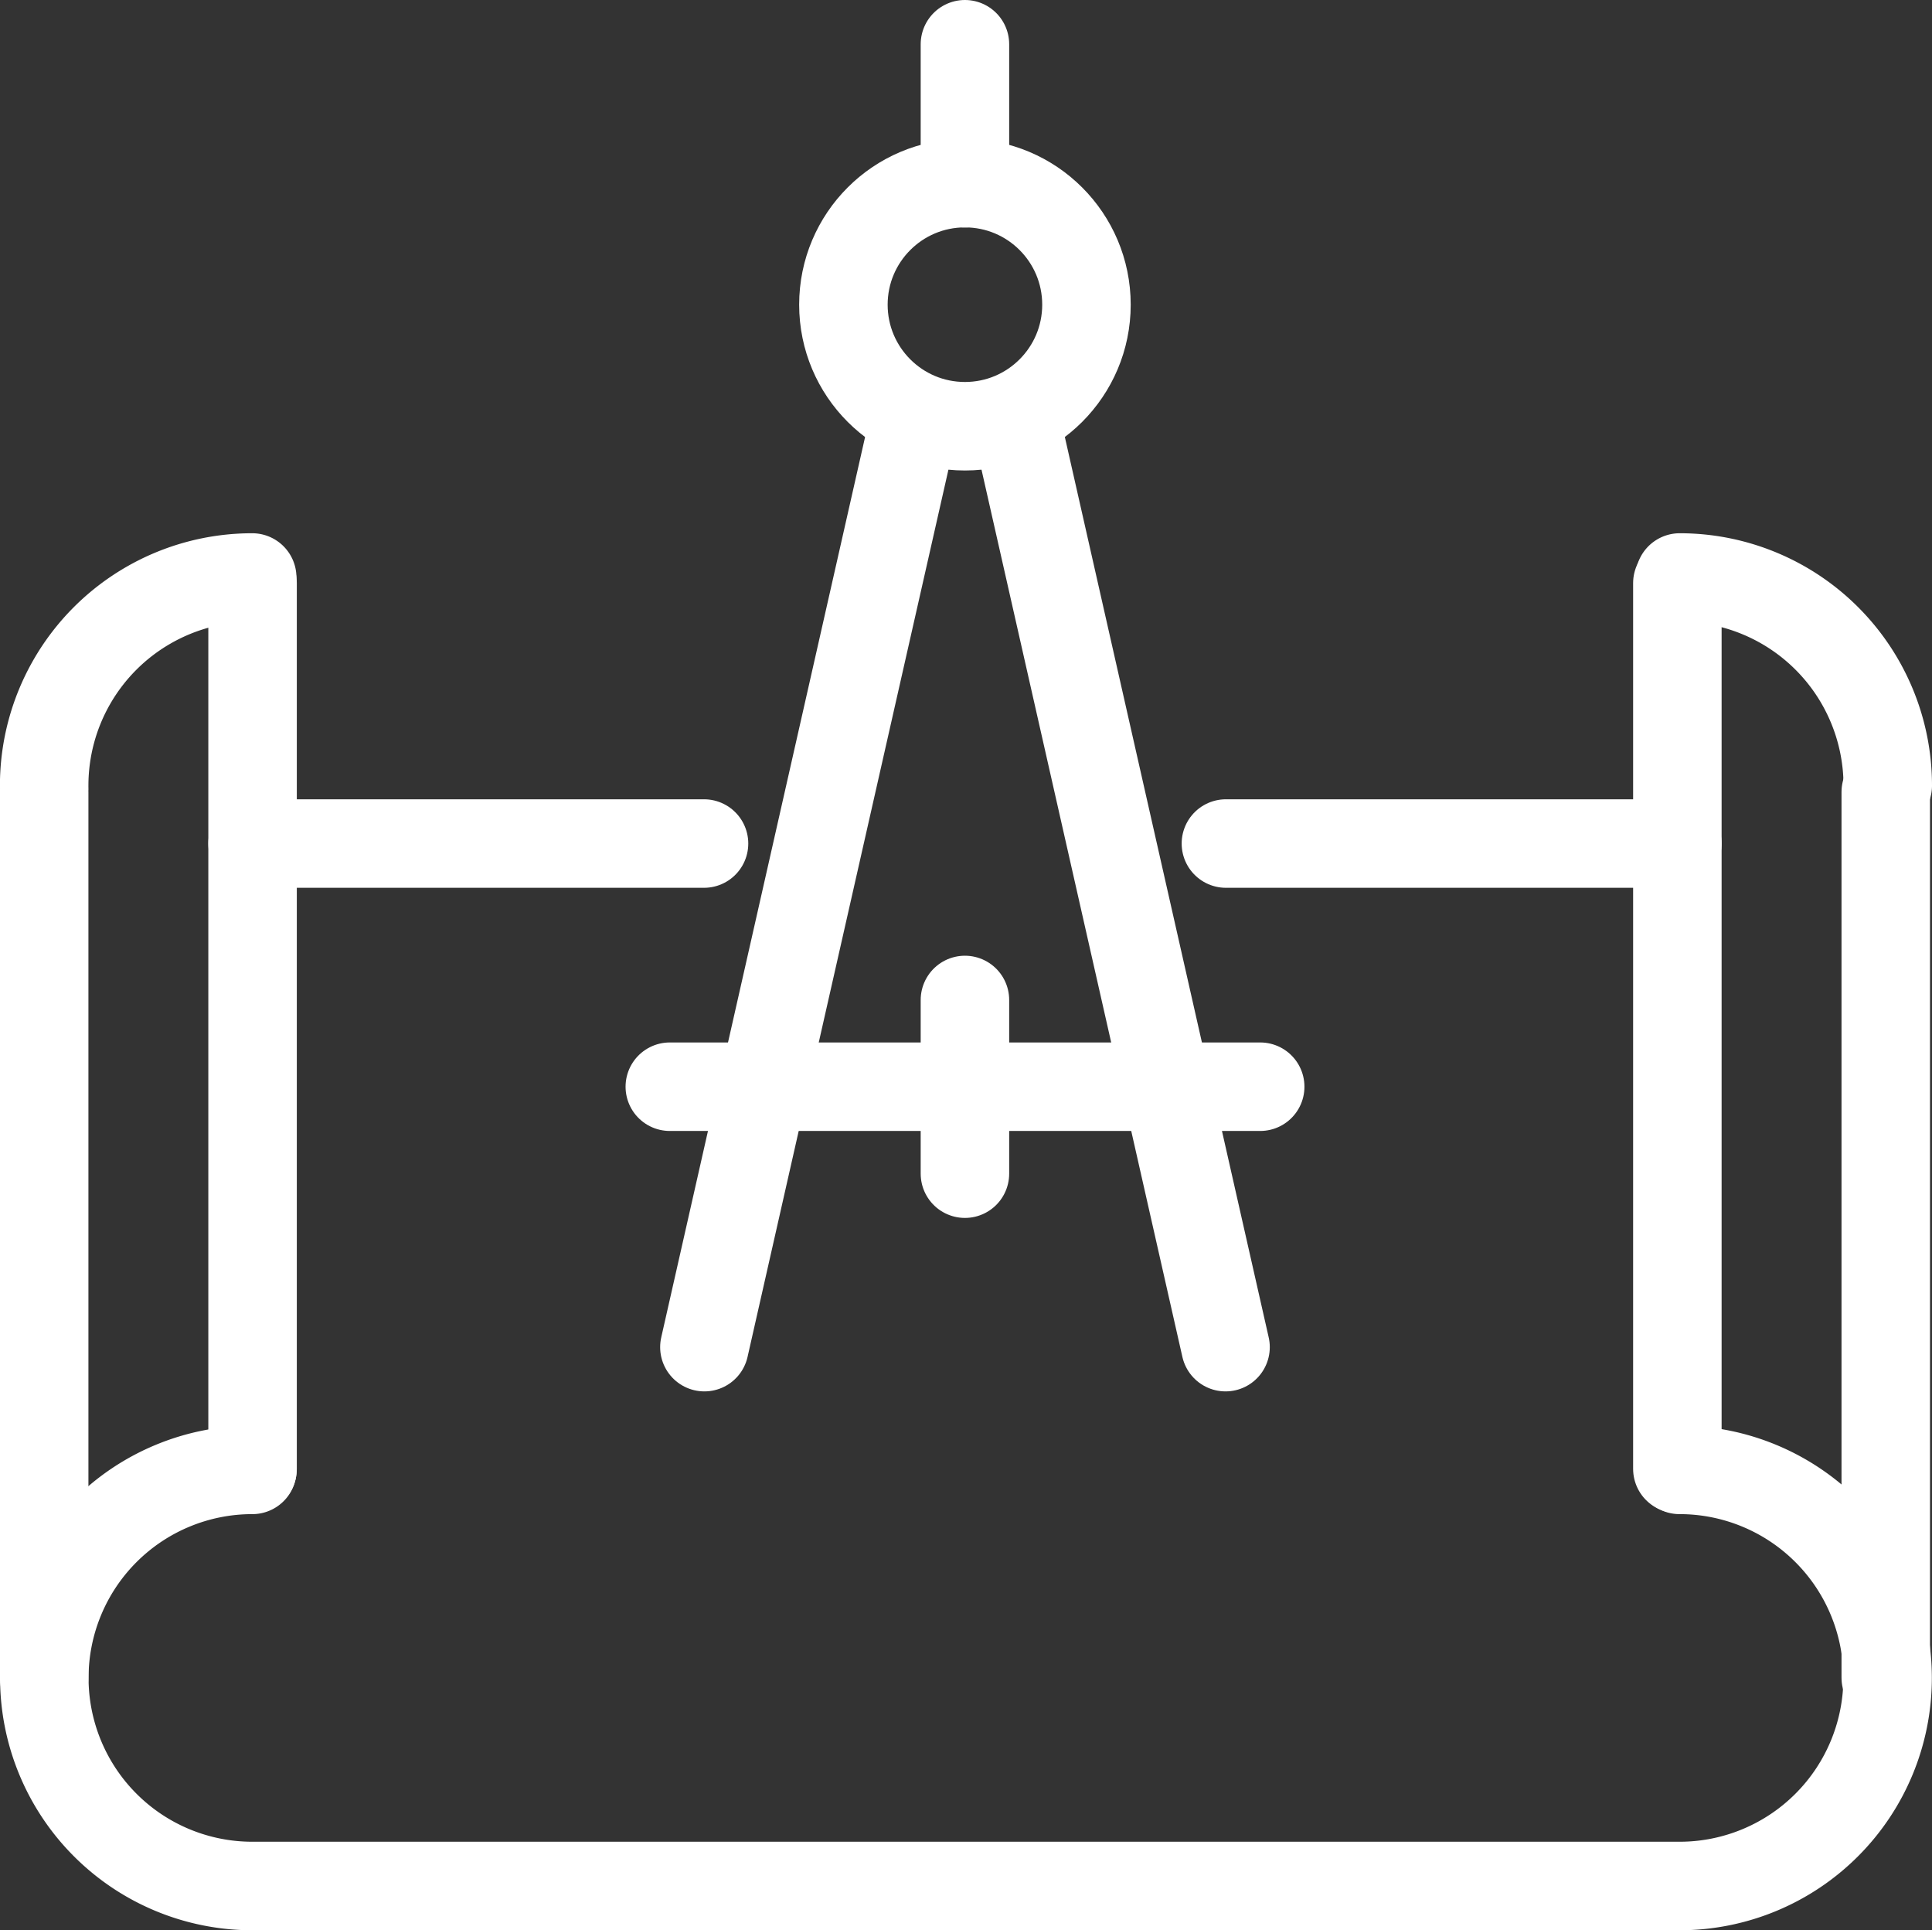
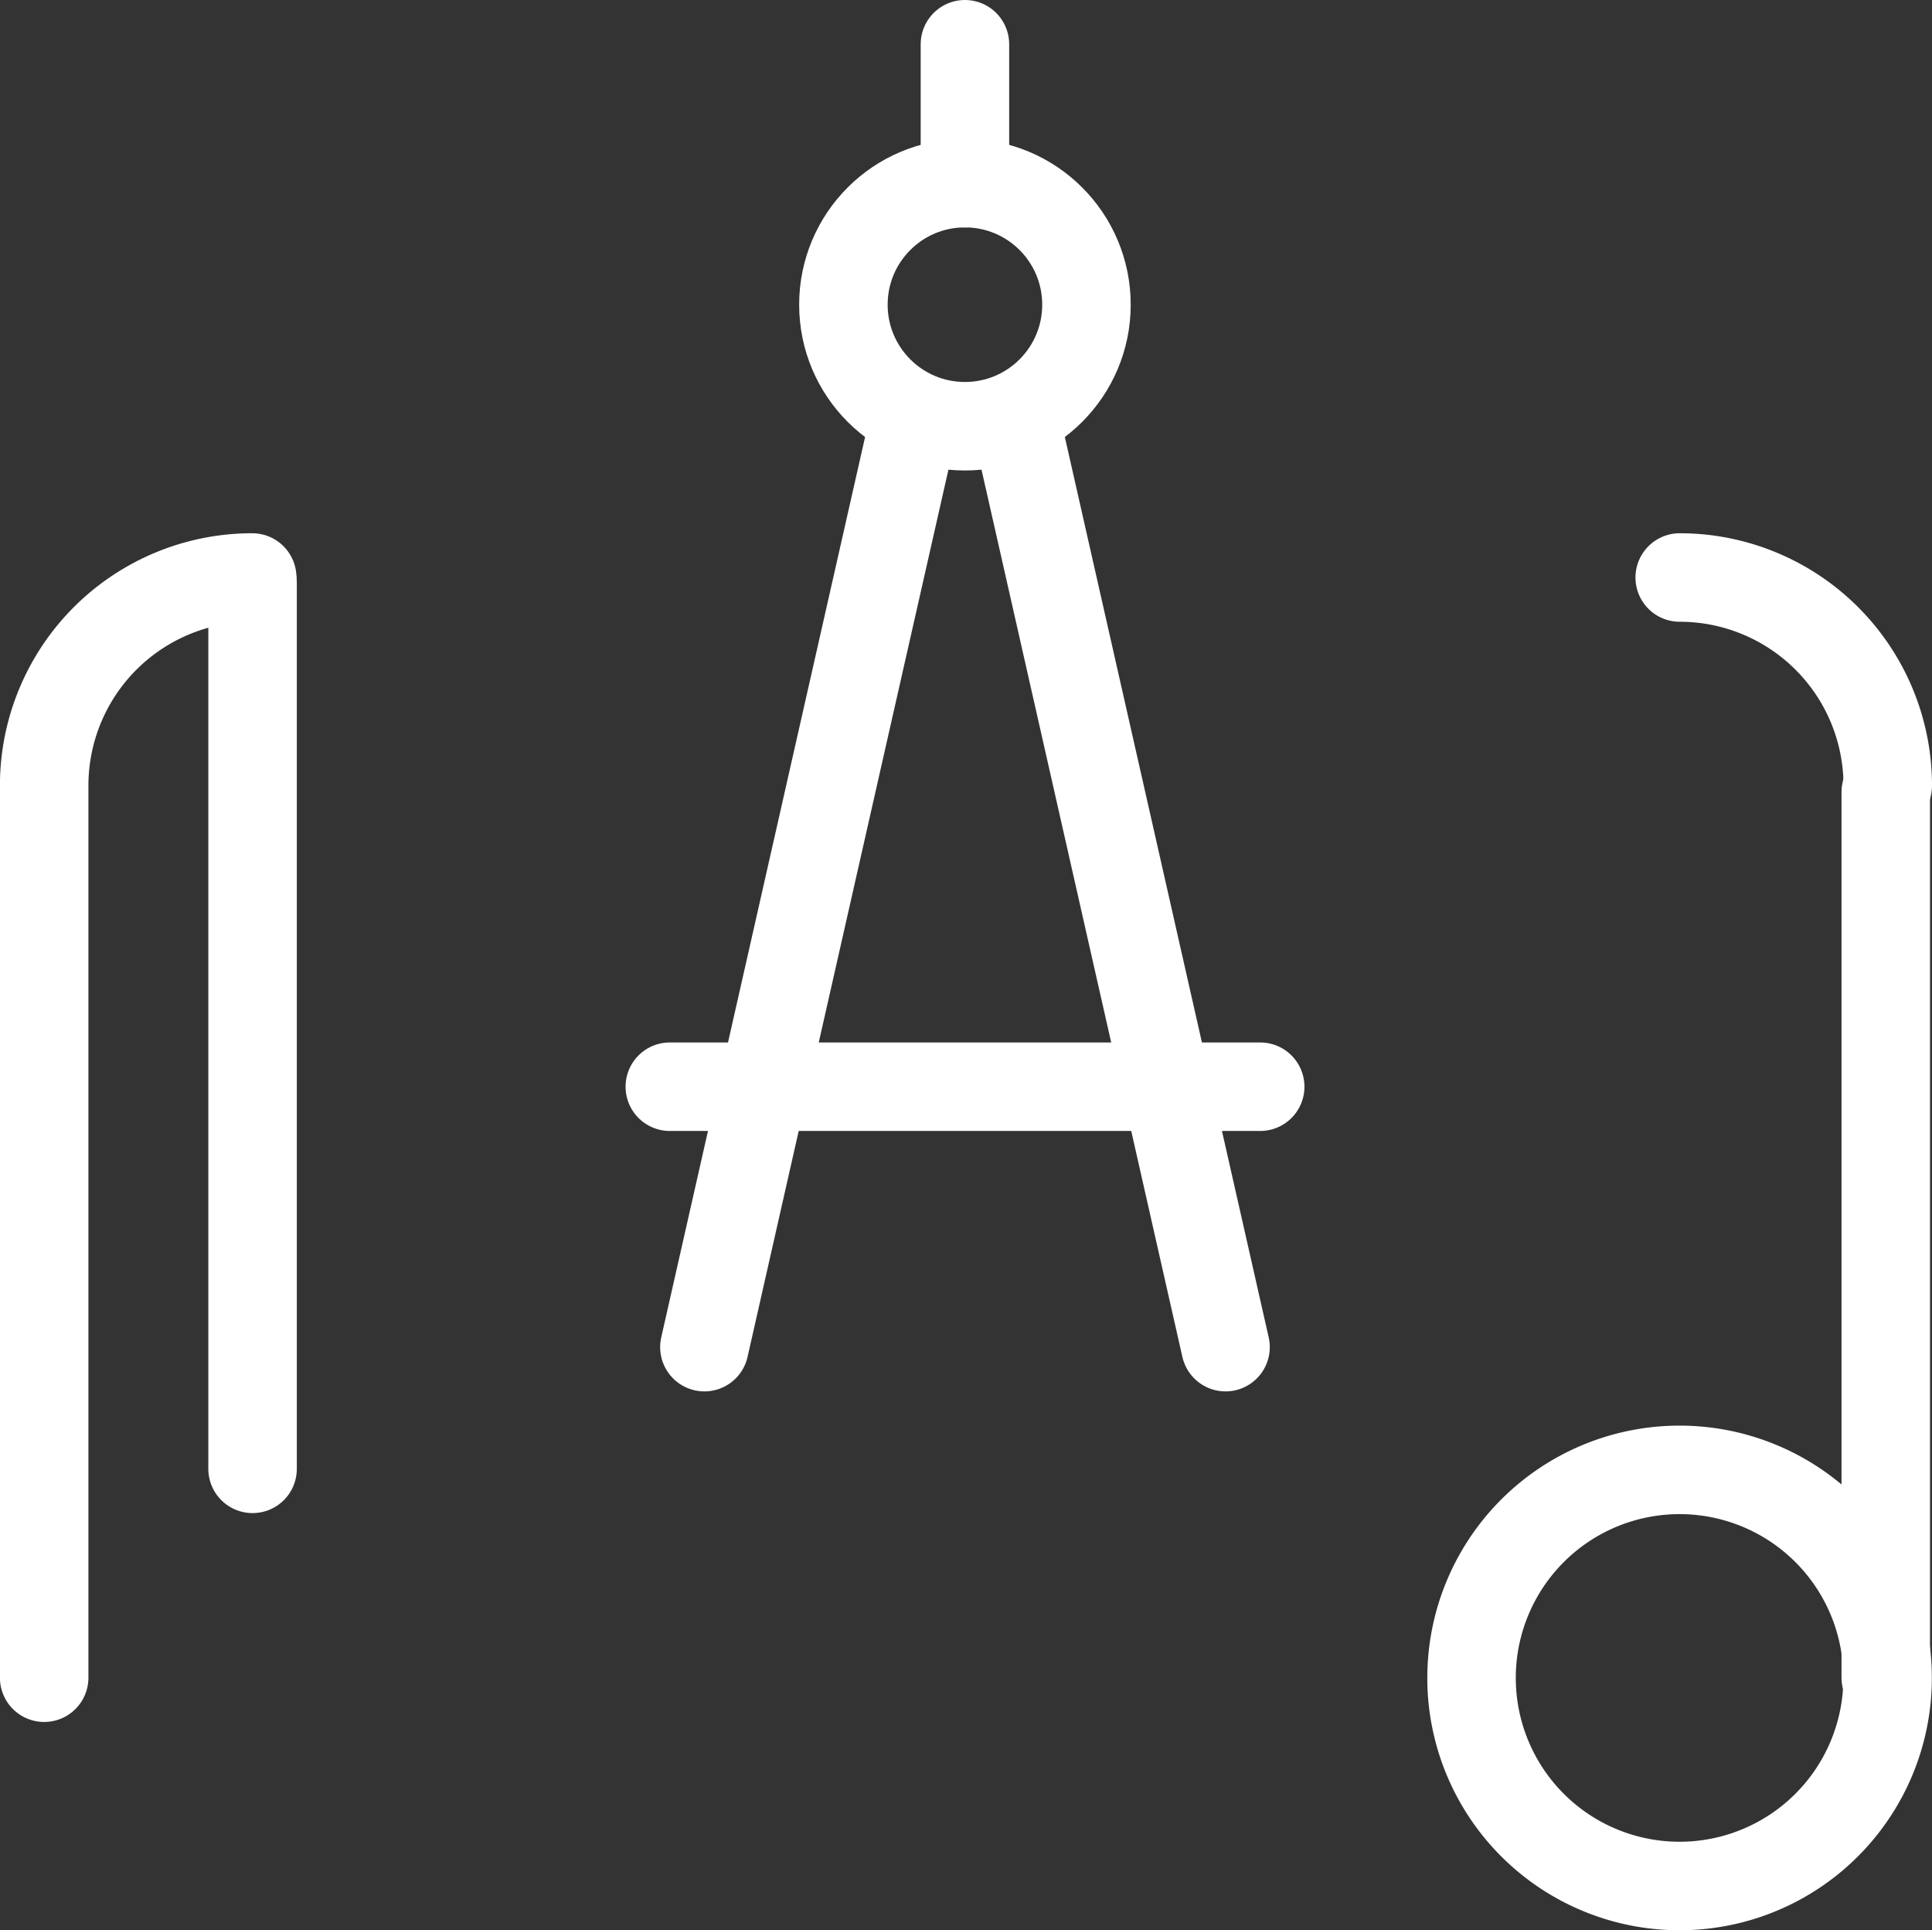
<svg xmlns="http://www.w3.org/2000/svg" width="26.199" height="26.172" viewBox="0 0 26.199 26.172">
  <rect x="0" y="0" width="26.199" height="26.172" fill="#333333" stroke="none" />
  <g id="Manufacturing_Construction" data-name="Manufacturing &amp; Construction" transform="translate(-1009.225 -1163.246)">
-     <path id="Path_39289" data-name="Path 39289" d="M23.177,49a2.821,2.821,0,1,1,0,5.642H3.823a2.821,2.821,0,1,1,0-5.642" transform="translate(1008.824 1134.175)" fill="none" stroke="#fff" stroke-linecap="round" stroke-linejoin="round" stroke-width="1.2" />
+     <path id="Path_39289" data-name="Path 39289" d="M23.177,49a2.821,2.821,0,1,1,0,5.642a2.821,2.821,0,1,1,0-5.642" transform="translate(1008.824 1134.175)" fill="none" stroke="#fff" stroke-linecap="round" stroke-linejoin="round" stroke-width="1.2" />
    <path id="Path_39290" data-name="Path 39290" d="M1,21.821A2.821,2.821,0,0,1,3.821,19" transform="translate(1008.824 1152.076)" fill="none" stroke="#fff" stroke-linecap="round" stroke-linejoin="round" stroke-width="1.2" />
    <path id="Path_39291" data-name="Path 39291" d="M58.821,21.821A2.821,2.821,0,0,0,56,19" transform="translate(976.003 1152.076)" fill="none" stroke="#fff" stroke-linecap="round" stroke-linejoin="round" stroke-width="1.2" />
    <line id="Line_421" data-name="Line 421" y1="12.009" transform="translate(1012.65 1171.152)" fill="none" stroke="#fff" stroke-linecap="round" stroke-linejoin="round" stroke-width="1.2" />
    <line id="Line_422" data-name="Line 422" y1="12.009" transform="translate(1009.824 1173.984)" fill="none" stroke="#fff" stroke-linecap="round" stroke-linejoin="round" stroke-width="1.2" />
-     <line id="Line_423" data-name="Line 423" y1="12.009" transform="translate(1031.971 1171.152)" fill="none" stroke="#fff" stroke-linecap="round" stroke-linejoin="round" stroke-width="1.2" />
    <line id="Line_424" data-name="Line 424" y1="12.009" transform="translate(1034.797 1173.984)" fill="none" stroke="#fff" stroke-linecap="round" stroke-linejoin="round" stroke-width="1.2" />
-     <line id="Line_425" data-name="Line 425" x2="6.122" transform="translate(1012.65 1174.683)" fill="none" stroke="#fff" stroke-linecap="round" stroke-linejoin="round" stroke-width="1.2" />
-     <line id="Line_426" data-name="Line 426" x2="6.122" transform="translate(1025.849 1174.683)" fill="none" stroke="#fff" stroke-linecap="round" stroke-linejoin="round" stroke-width="1.2" />
    <line id="Line_427" data-name="Line 427" y2="1.884" transform="translate(1022.31 1163.846)" fill="none" stroke="#fff" stroke-linecap="round" stroke-linejoin="round" stroke-width="1.2" />
    <circle id="Ellipse_700" data-name="Ellipse 700" cx="1.648" cy="1.648" r="1.648" transform="translate(1020.662 1165.729)" fill="none" stroke="#fff" stroke-linecap="round" stroke-linejoin="round" stroke-width="1.2" />
    <line id="Line_428" data-name="Line 428" x1="2.826" y2="12.48" transform="translate(1018.777 1169.031)" fill="none" stroke="#fff" stroke-linecap="round" stroke-linejoin="round" stroke-width="1.2" />
    <line id="Line_429" data-name="Line 429" x2="2.826" y2="12.48" transform="translate(1023.018 1169.031)" fill="none" stroke="#fff" stroke-linecap="round" stroke-linejoin="round" stroke-width="1.2" />
    <line id="Line_430" data-name="Line 430" x2="8.006" transform="translate(1018.308 1177.98)" fill="none" stroke="#fff" stroke-linecap="round" stroke-linejoin="round" stroke-width="1.2" />
-     <line id="Line_431" data-name="Line 431" y2="2.355" transform="translate(1022.31 1176.804)" fill="none" stroke="#fff" stroke-linecap="round" stroke-linejoin="round" stroke-width="1.2" />
  </g>
</svg>